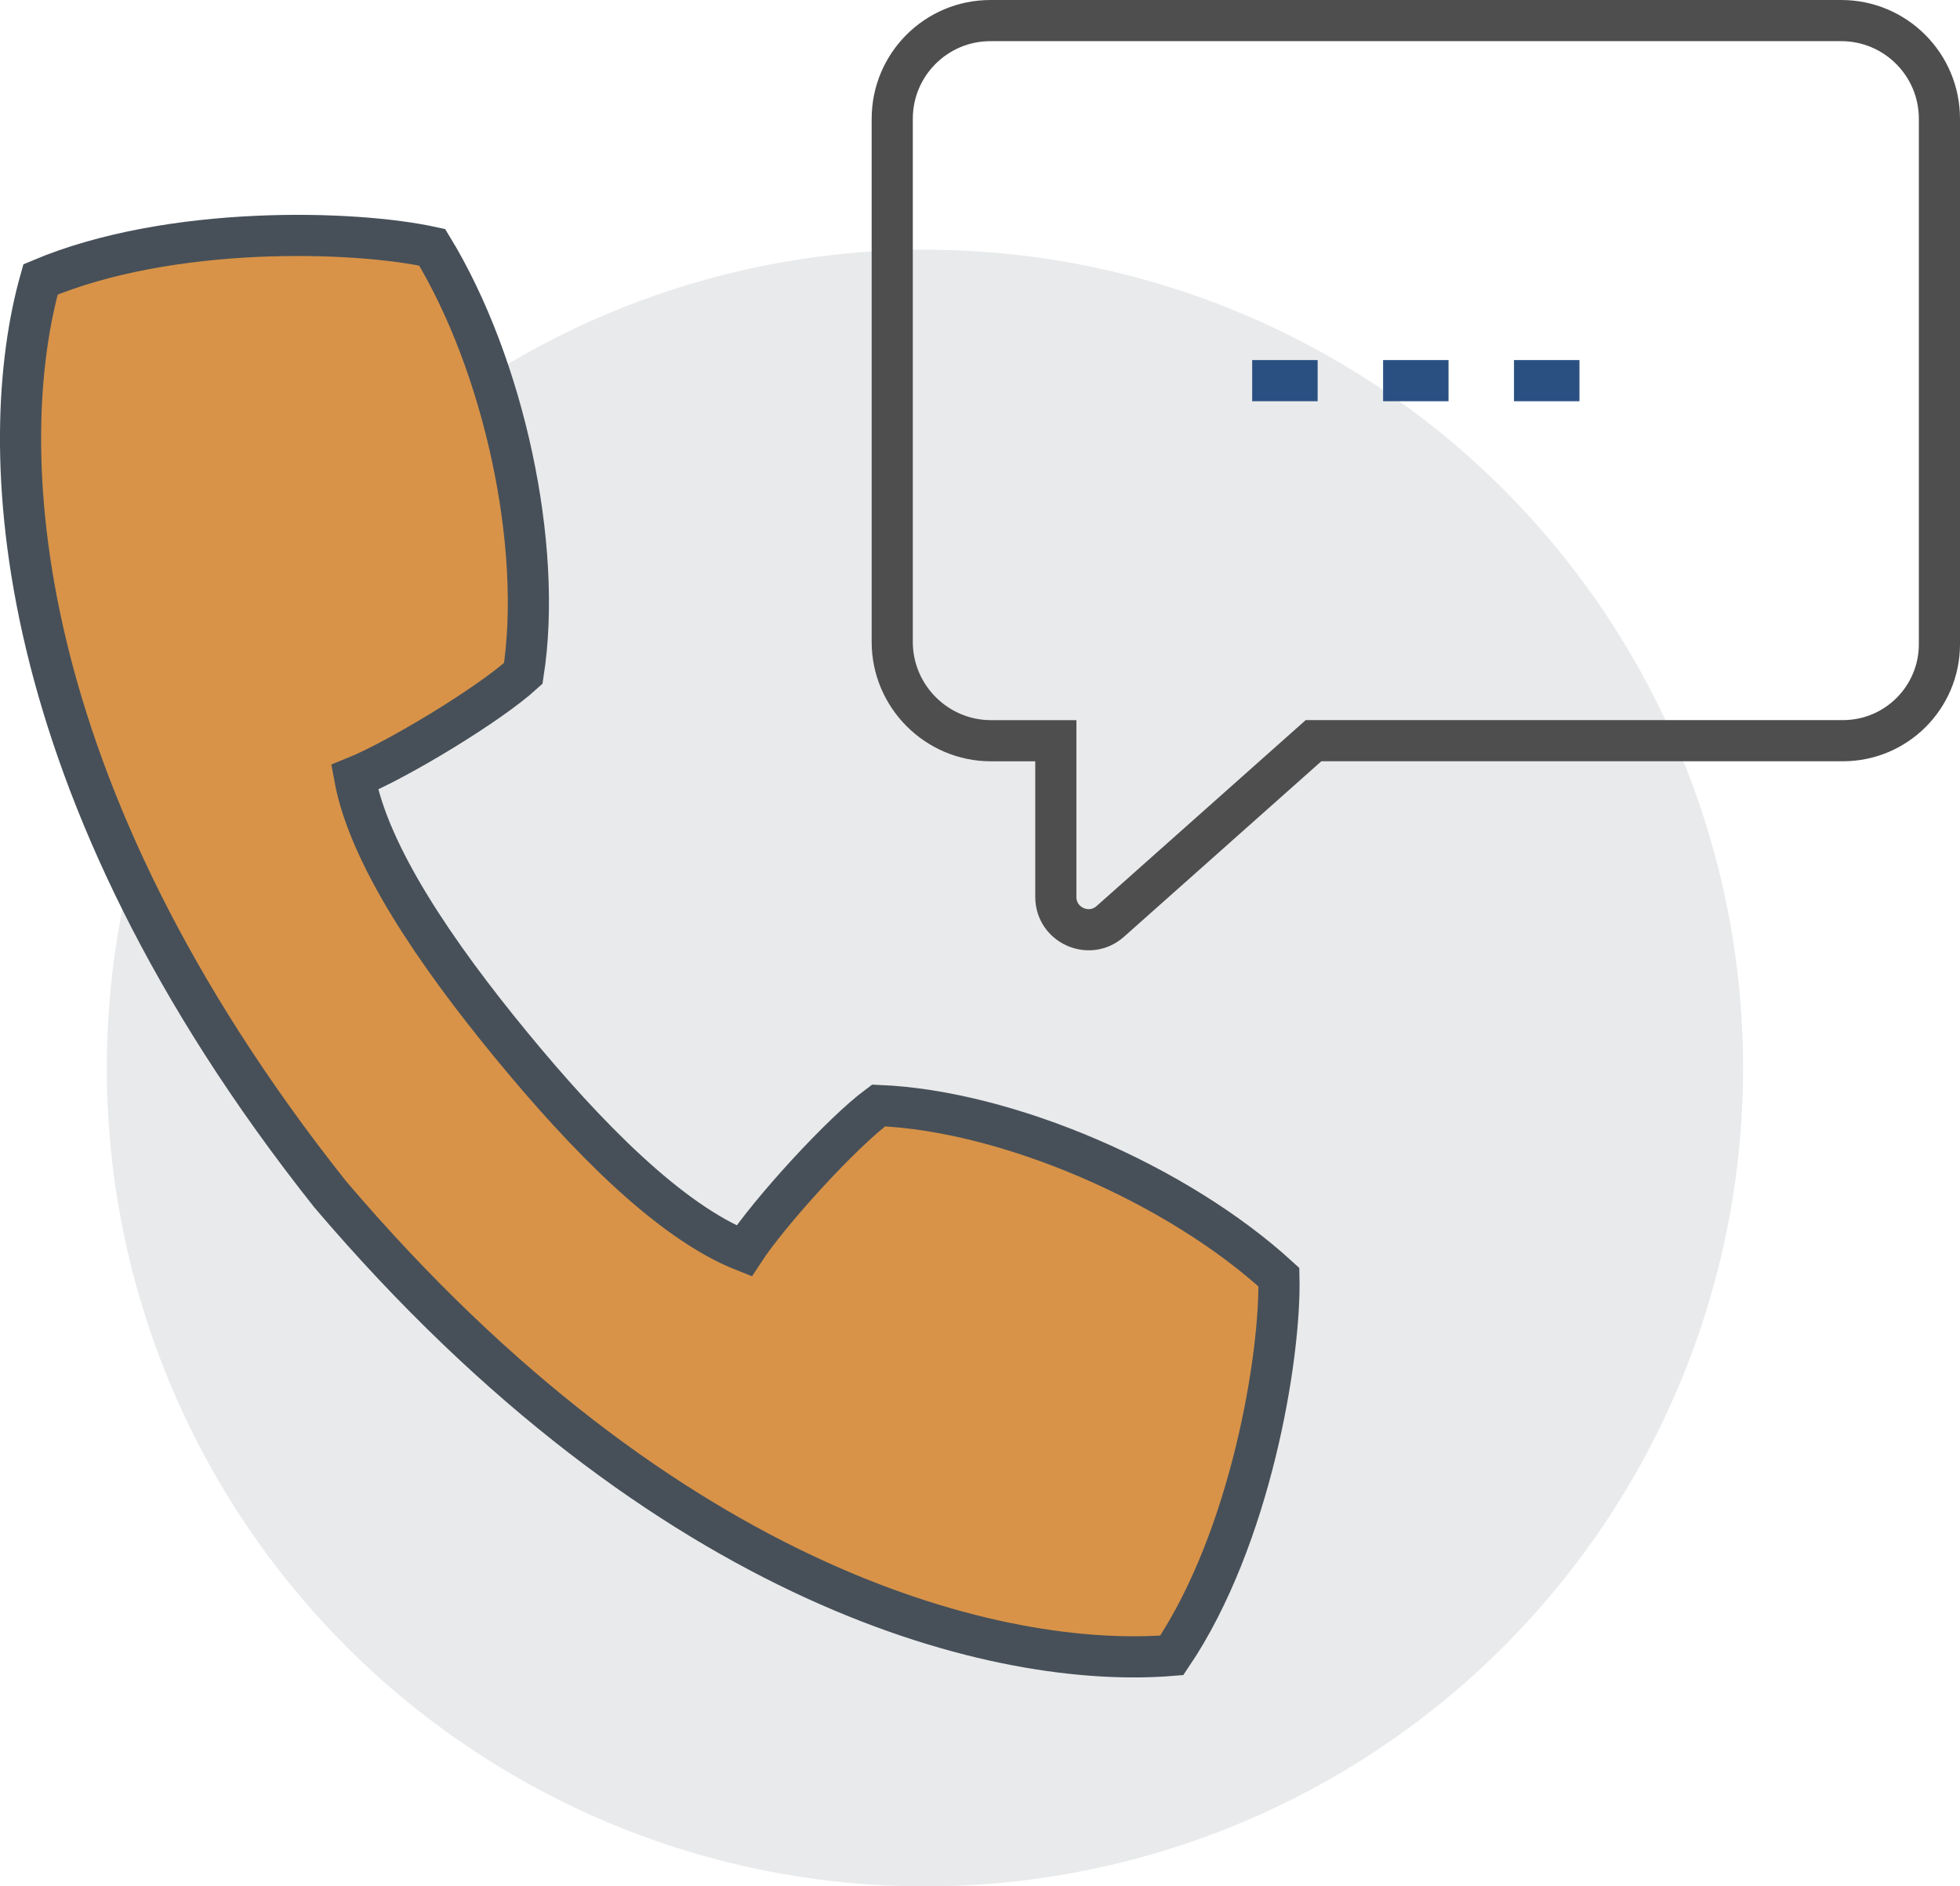
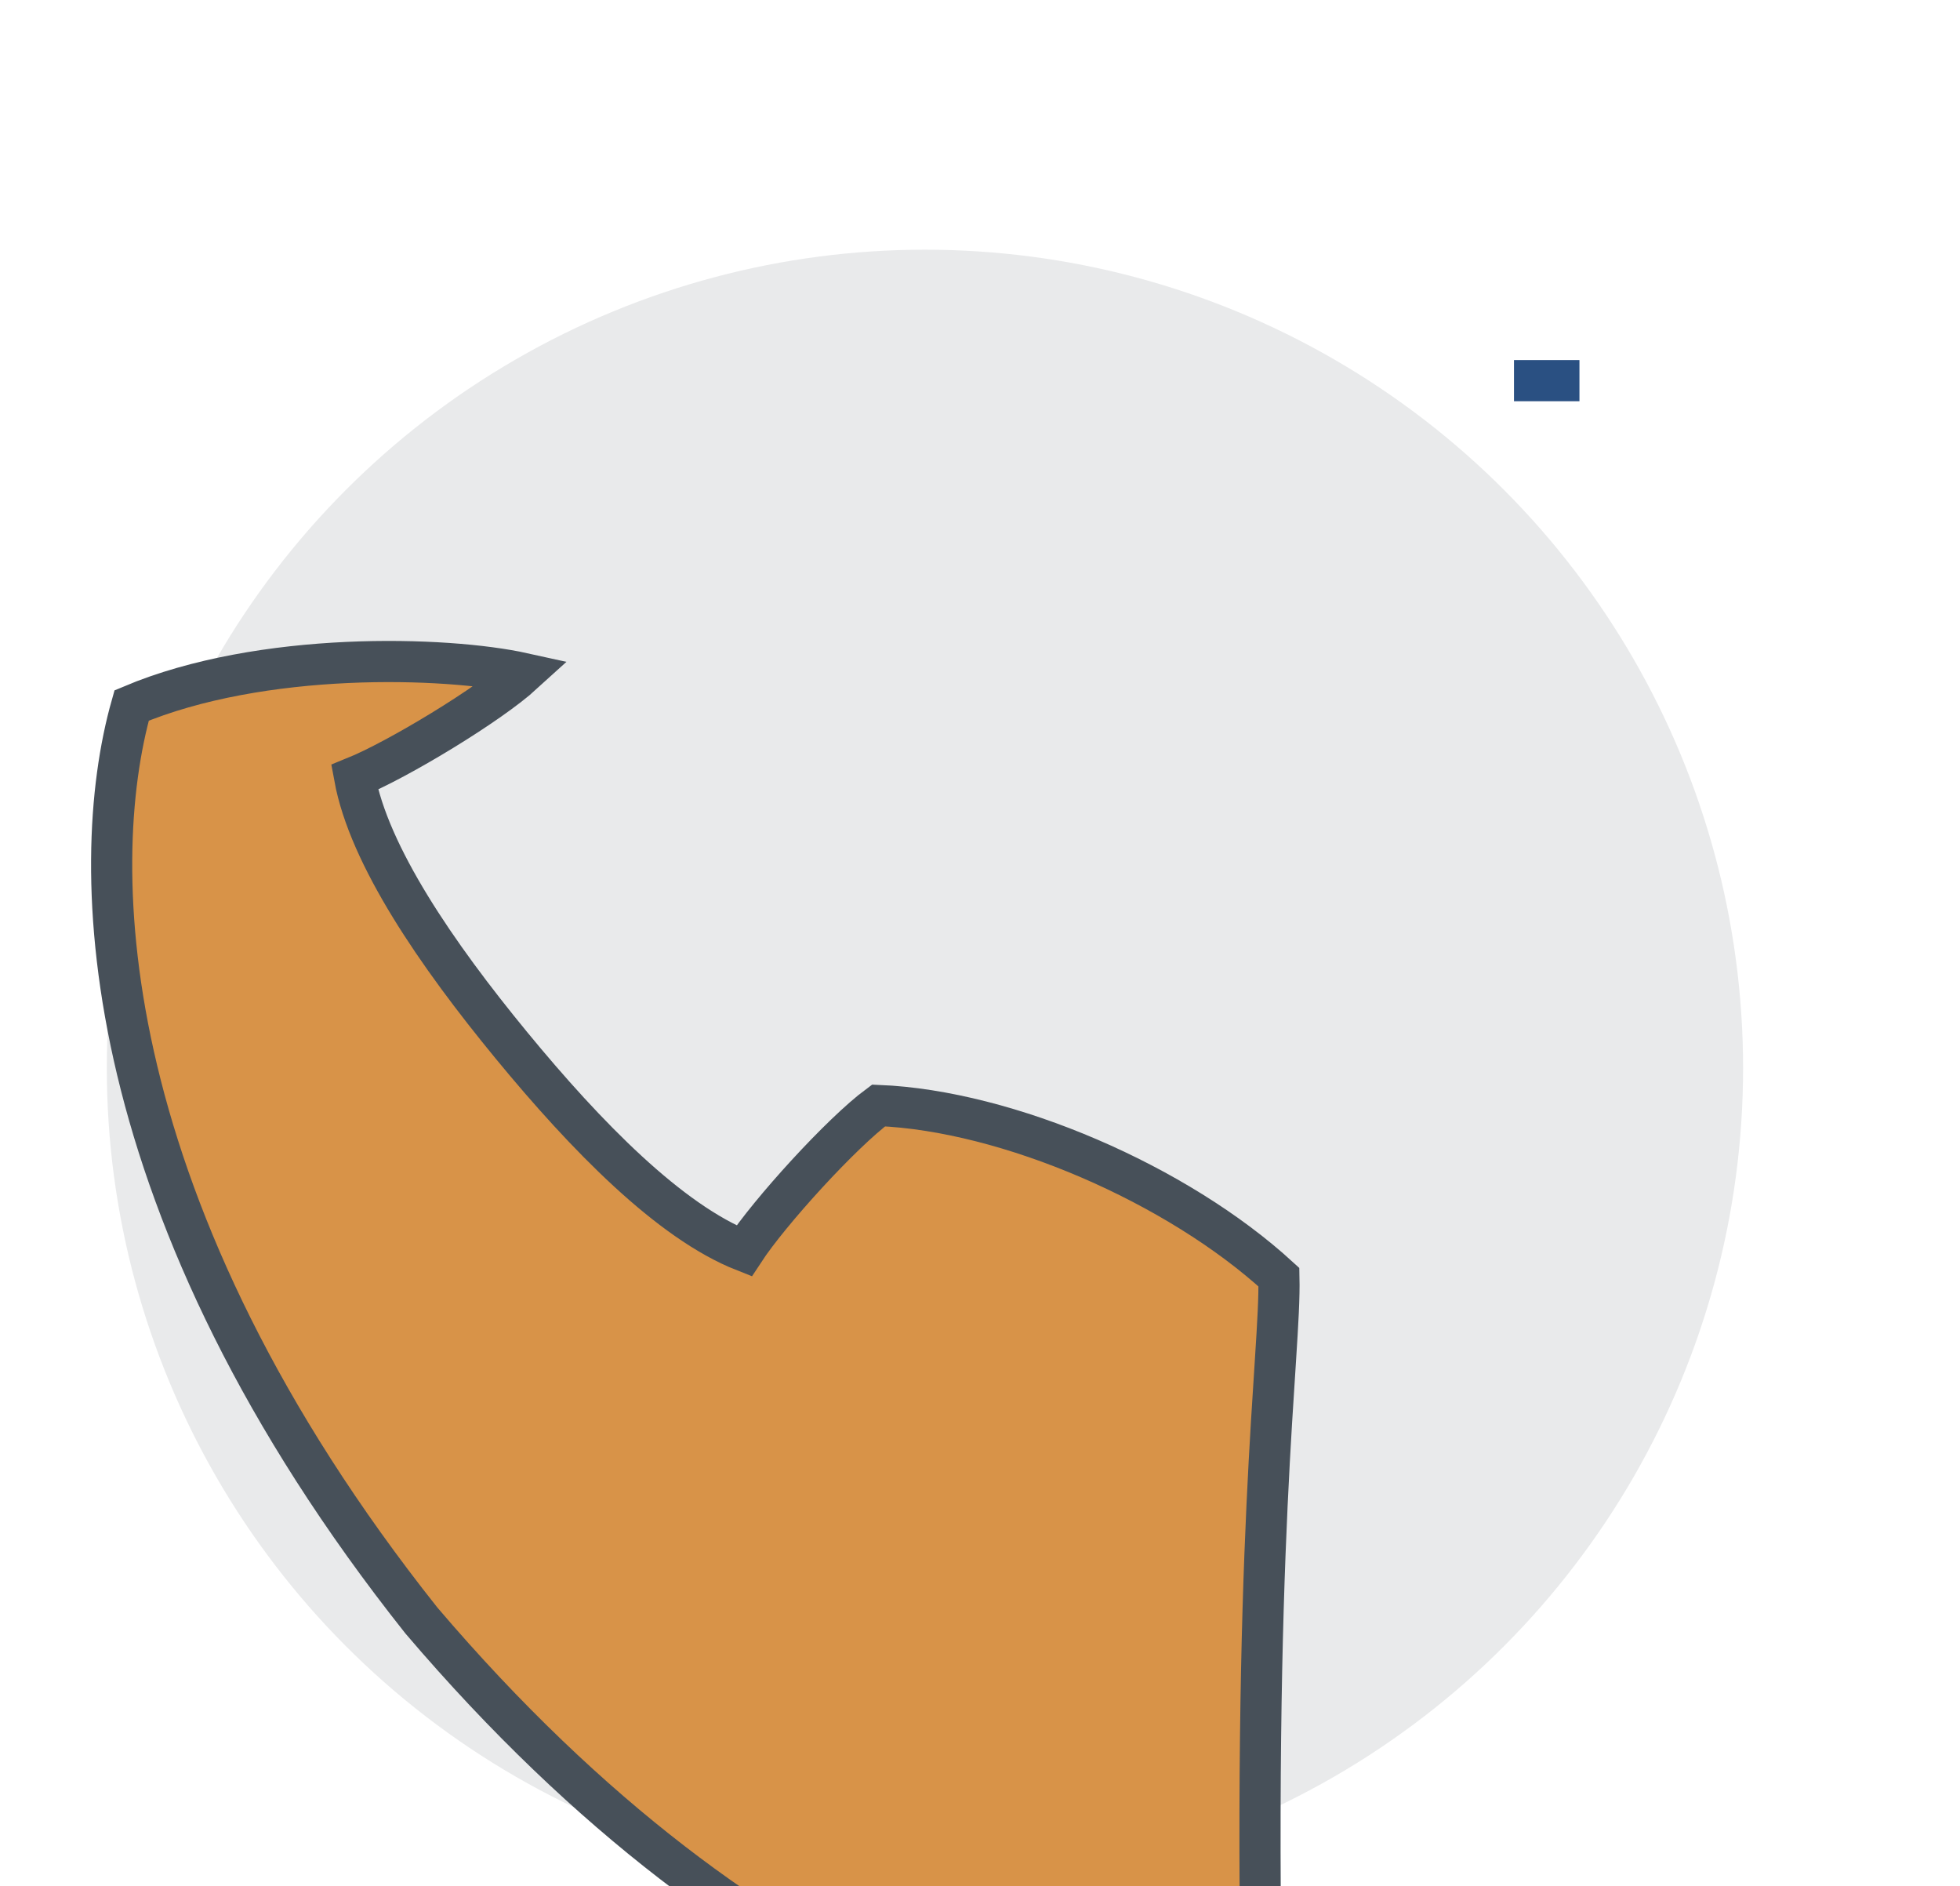
<svg xmlns="http://www.w3.org/2000/svg" version="1.1" id="Layer_1" x="0px" y="0px" viewBox="0 0 47.636 45.835" style="enable-background:new 0 0 47.636 45.835;" xml:space="preserve">
  <g>
    <circle style="fill:#E9EAEB;" cx="22.48" cy="25.951" r="19.884" />
-     <path style="fill:none;stroke:#4E4E4E;stroke-miterlimit:10;" d="M47.136,2.886v12.766c0,1.295-1.05,2.345-2.345,2.345H31.924   l-4.939,4.391c-0.513,0.456-1.324,0.092-1.324-0.594v-3.796h-1.577c-1.32,0-2.399-1.08-2.399-2.399V2.886   c0-1.318,1.068-2.386,2.386-2.386H44.75C46.067,0.5,47.136,1.568,47.136,2.886z" />
-     <path style="fill:#D89348;stroke:#475059;stroke-miterlimit:10;" d="M31.083,31.033c-2.471-2.265-6.598-4.044-9.731-4.172   c-0.902,0.666-2.654,2.594-3.27,3.535c-1.804-0.712-3.835-2.786-5.653-4.997c-1.818-2.211-3.461-4.605-3.811-6.512   c1.042-0.422,3.272-1.769,4.1-2.525c0.48-3.099-0.469-7.492-2.214-10.353c-1.875-0.414-6.355-0.554-9.519,0.78   c-1.124,3.964-0.86,12.28,7.041,22.231c8.238,9.674,16.347,11.539,20.453,11.202C30.4,37.375,31.127,32.953,31.083,31.033z" />
-     <line style="fill:none;stroke:#2A5082;stroke-miterlimit:10;" x1="30.433" y1="9.249" x2="32.024" y2="9.249" />
-     <line style="fill:none;stroke:#2A5082;stroke-miterlimit:10;" x1="33.615" y1="9.249" x2="35.205" y2="9.249" />
+     <path style="fill:#D89348;stroke:#475059;stroke-miterlimit:10;" d="M31.083,31.033c-2.471-2.265-6.598-4.044-9.731-4.172   c-0.902,0.666-2.654,2.594-3.27,3.535c-1.804-0.712-3.835-2.786-5.653-4.997c-1.818-2.211-3.461-4.605-3.811-6.512   c1.042-0.422,3.272-1.769,4.1-2.525c-1.875-0.414-6.355-0.554-9.519,0.78   c-1.124,3.964-0.86,12.28,7.041,22.231c8.238,9.674,16.347,11.539,20.453,11.202C30.4,37.375,31.127,32.953,31.083,31.033z" />
    <line style="fill:none;stroke:#2A5082;stroke-miterlimit:10;" x1="36.796" y1="9.249" x2="38.387" y2="9.249" />
  </g>
  <g>
</g>
  <g>
</g>
  <g>
</g>
  <g>
</g>
  <g>
</g>
  <g>
</g>
  <g>
</g>
  <g>
</g>
  <g>
</g>
  <g>
</g>
  <g>
</g>
  <g>
</g>
  <g>
</g>
  <g>
</g>
  <g>
</g>
</svg>